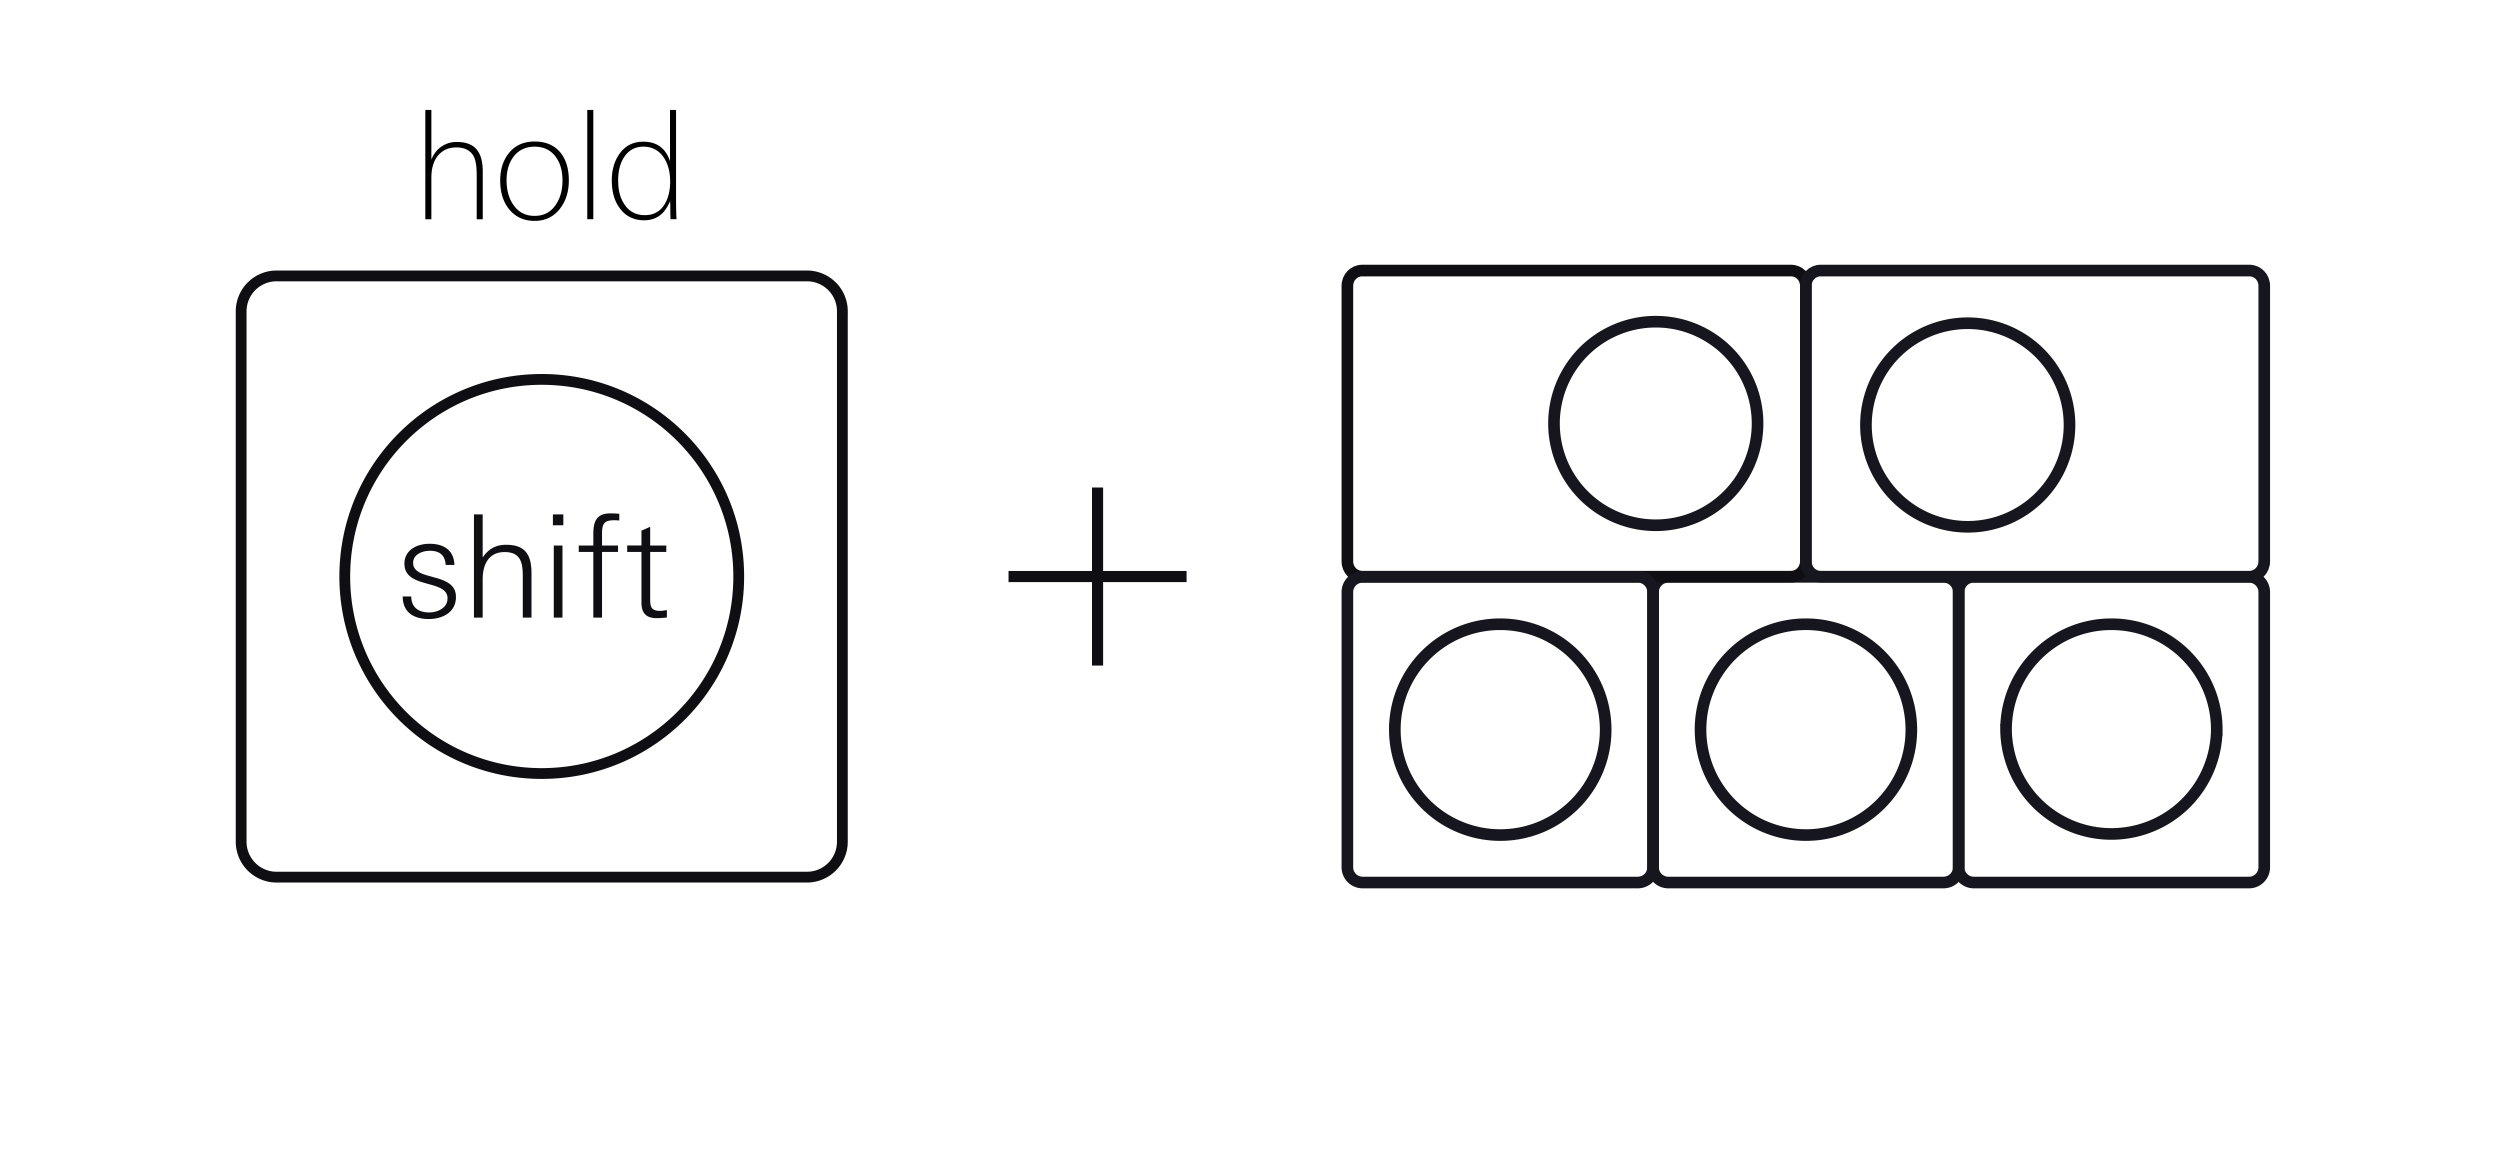
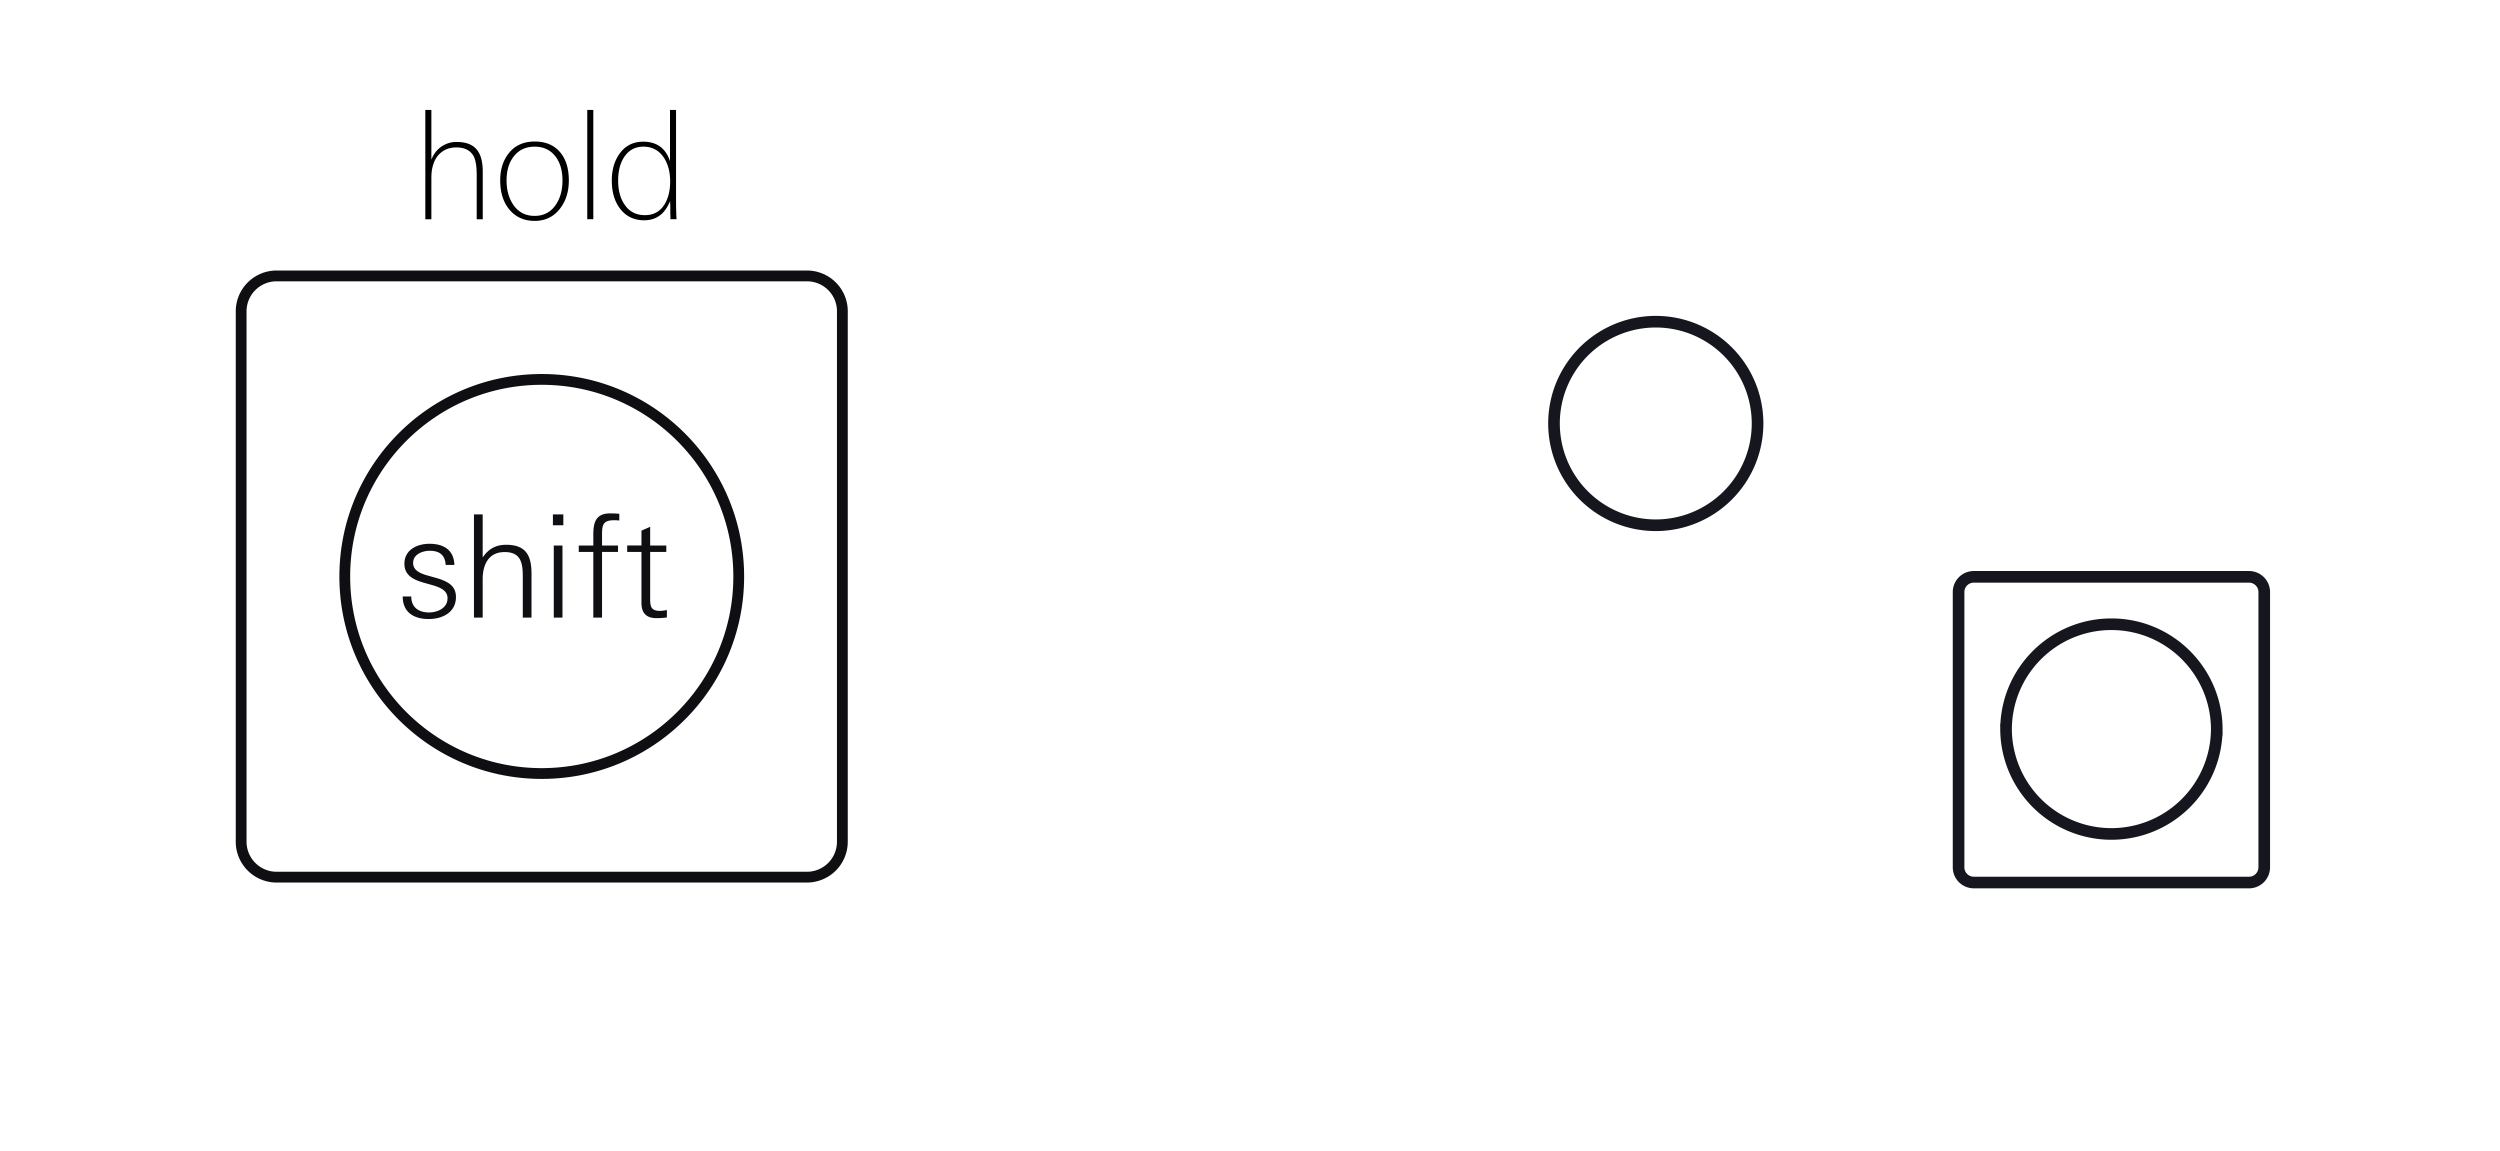
<svg xmlns="http://www.w3.org/2000/svg" width="215" height="99" fill="none">
  <path d="M72.443 26.769v45.615a3.046 3.046 0 0 1-3.039 3.051H23.79a3.049 3.049 0 0 1-3.051-3.051V26.769a3.046 3.046 0 0 1 3.051-3.04h45.615a3.044 3.044 0 0 1 3.04 3.04Zm-8.912 22.814c0-9.367-7.586-16.953-16.94-16.953-9.355 0-16.94 7.586-16.94 16.953 0 9.354 7.585 16.94 16.94 16.94 9.354 0 16.94-7.586 16.94-16.94Z" stroke="#0F0E12" stroke-width=".928" />
  <path d="M36.867 53.237c-1.277 0-2.234-.578-2.234-1.94h.736c0 .933.626 1.374 1.535 1.374.724 0 1.584-.38 1.584-1.215 0-.65-.553-.921-1.375-1.155l-.651-.183c-.958-.271-1.682-.664-1.682-1.633 0-1.203 1.093-1.72 2.16-1.72 1.204 0 2.1.529 2.137 1.818h-.749c-.05-.847-.528-1.215-1.363-1.215-.626 0-1.436.295-1.436 1.043 0 .602.515.883 1.277 1.093l.7.197c1.178.33 1.706.785 1.706 1.644 0 1.326-1.167 1.892-2.345 1.892ZM44.96 53.113v-3.5c0-1.153-.134-2.136-1.559-2.136-1.399 0-1.89 1.105-1.89 2.333v3.303h-.75v-8.877h.75v3.708c.491-.736 1.13-1.093 2.014-1.093 1.694 0 2.184.91 2.184 2.468v3.794h-.748ZM47.55 45.17v-.934h.897v.934h-.896Zm.075 7.943v-6.2h.748v6.2h-.748ZM52.83 44.74c-.908 0-1.055.331-1.055 1.191v.982h1.375v.552h-1.375v5.648h-.75v-5.648h-1.252v-.552h1.253v-.921c0-.97.147-1.842 1.46-1.842.259 0 .517.013.774.037v.578a4.32 4.32 0 0 0-.43-.026ZM56.478 53.162c-.896 0-1.313-.43-1.313-1.326v-4.371h-1.227v-.553h1.227v-1.276l.749-.331v1.608h1.387v.552h-1.387v4.04c0 .699.098 1.031.872 1.031.147 0 .368-.037.565-.074v.639a7.064 7.064 0 0 1-.873.061Z" fill="#0F0E12" />
  <path d="M41.517 14.758v4.096h-.52V15.07c0-.788-.095-1.347-.286-1.677-.286-.476-.776-.715-1.469-.715-.563 0-1.031.174-1.404.52-.338.313-.563.755-.676 1.326-.043.2-.065.503-.065.91v3.42h-.52v-9.4h.52v4.277c.19-.485.477-.857.858-1.117a2.244 2.244 0 0 1 1.326-.404c.771 0 1.335.208 1.69.624.364.408.546 1.05.546 1.925Zm7.403.755c0 .953-.247 1.754-.741 2.405-.546.719-1.279 1.079-2.197 1.079-.945 0-1.69-.352-2.236-1.053-.486-.624-.728-1.435-.728-2.431 0-.945.251-1.73.754-2.354.528-.658 1.265-.988 2.21-.988.962 0 1.703.321 2.223.963.476.589.715 1.382.715 2.378Zm-5.356.012c0 .824.195 1.522.585 2.094.433.632 1.044.948 1.833.948.78 0 1.386-.32 1.82-.962.381-.563.572-1.256.572-2.08 0-.832-.191-1.508-.572-2.027-.434-.59-1.04-.884-1.82-.884s-1.391.294-1.833.883c-.39.52-.585 1.197-.585 2.028Zm7.46-6.07v9.399h-.52v-9.4h.52Zm7.155 9.399h-.52v-.26a5.136 5.136 0 0 1-.013-.443v-.48a4.67 4.67 0 0 1-.013-.377c-.225.52-.494.91-.806 1.17-.39.32-.866.48-1.43.48-.901 0-1.607-.355-2.119-1.066-.442-.606-.663-1.395-.663-2.366 0-.9.221-1.664.663-2.287.494-.694 1.175-1.04 2.041-1.04 1.162 0 1.929.558 2.301 1.676V9.456h.52v7.487c0 .824.013 1.46.04 1.912Zm-5.018-3.315c0 .823.178 1.499.533 2.028.408.623.997.936 1.768.936.754 0 1.322-.317 1.703-.95.312-.52.468-1.17.468-1.95 0-.797-.173-1.469-.52-2.014-.424-.65-1.018-.976-1.78-.976-.729 0-1.292.317-1.69.95-.321.51-.482 1.17-.482 1.976Z" fill="#000" />
-   <path d="M94.39 41.926v15.311M102.046 49.582H86.734" stroke="#0F0E12" stroke-width=".957" />
-   <path d="M168.452 50.915v23.67a1.31 1.31 0 0 1-1.306 1.312h-23.67a1.31 1.31 0 0 1-1.312-1.312v-23.67a1.31 1.31 0 0 1 1.312-1.306h23.67c.719 0 1.306.587 1.306 1.306Zm-4.076 11.838a9.065 9.065 0 0 0-9.068-9.068c-5.004 0-9.062 4.058-9.062 9.068a9.063 9.063 0 0 0 9.062 9.062c5.01 0 9.068-4.057 9.068-9.062Z" stroke="#16161E" />
  <path d="M194.725 50.915v23.67c0 .727-.587 1.312-1.305 1.312h-23.677a1.309 1.309 0 0 1-1.305-1.312v-23.67c0-.72.586-1.306 1.305-1.306h23.677c.719 0 1.305.587 1.305 1.306Zm-4.082 11.838c0-5.01-4.057-9.068-9.062-9.068-5.004 0-9.061 4.058-9.061 9.068a9.062 9.062 0 0 0 18.123 0ZM151.15 36.419a8.753 8.753 0 1 1-17.506 0 8.753 8.753 0 0 1 17.506 0Z" stroke="#16161E" />
-   <path d="M155.3 24.575v23.703c0 .741-.576 1.314-1.263 1.314h-36.9c-.682 0-1.262-.574-1.262-1.314V24.575c0-.732.579-1.307 1.262-1.307h36.9c.689 0 1.263.573 1.263 1.307Z" stroke="#0F0E12" />
-   <path d="M155.301 24.575v23.703c0 .741.575 1.314 1.262 1.314h36.9c.682 0 1.262-.574 1.262-1.314V24.575c0-.732-.579-1.307-1.262-1.307h-36.9c-.688 0-1.262.573-1.262 1.307Z" stroke="#16161E" />
-   <path d="M160.473 36.419a8.753 8.753 0 1 0 17.504 0 8.753 8.753 0 0 0-17.504 0ZM142.163 50.915v23.67a1.31 1.31 0 0 1-1.306 1.312h-23.67a1.31 1.31 0 0 1-1.312-1.312v-23.67a1.31 1.31 0 0 1 1.312-1.306h23.67c.719 0 1.306.587 1.306 1.306Zm-4.076 11.838a9.065 9.065 0 0 0-9.068-9.068c-5.004 0-9.062 4.058-9.062 9.068a9.063 9.063 0 0 0 9.062 9.062c5.01 0 9.068-4.057 9.068-9.062Z" stroke="#16161E" />
</svg>